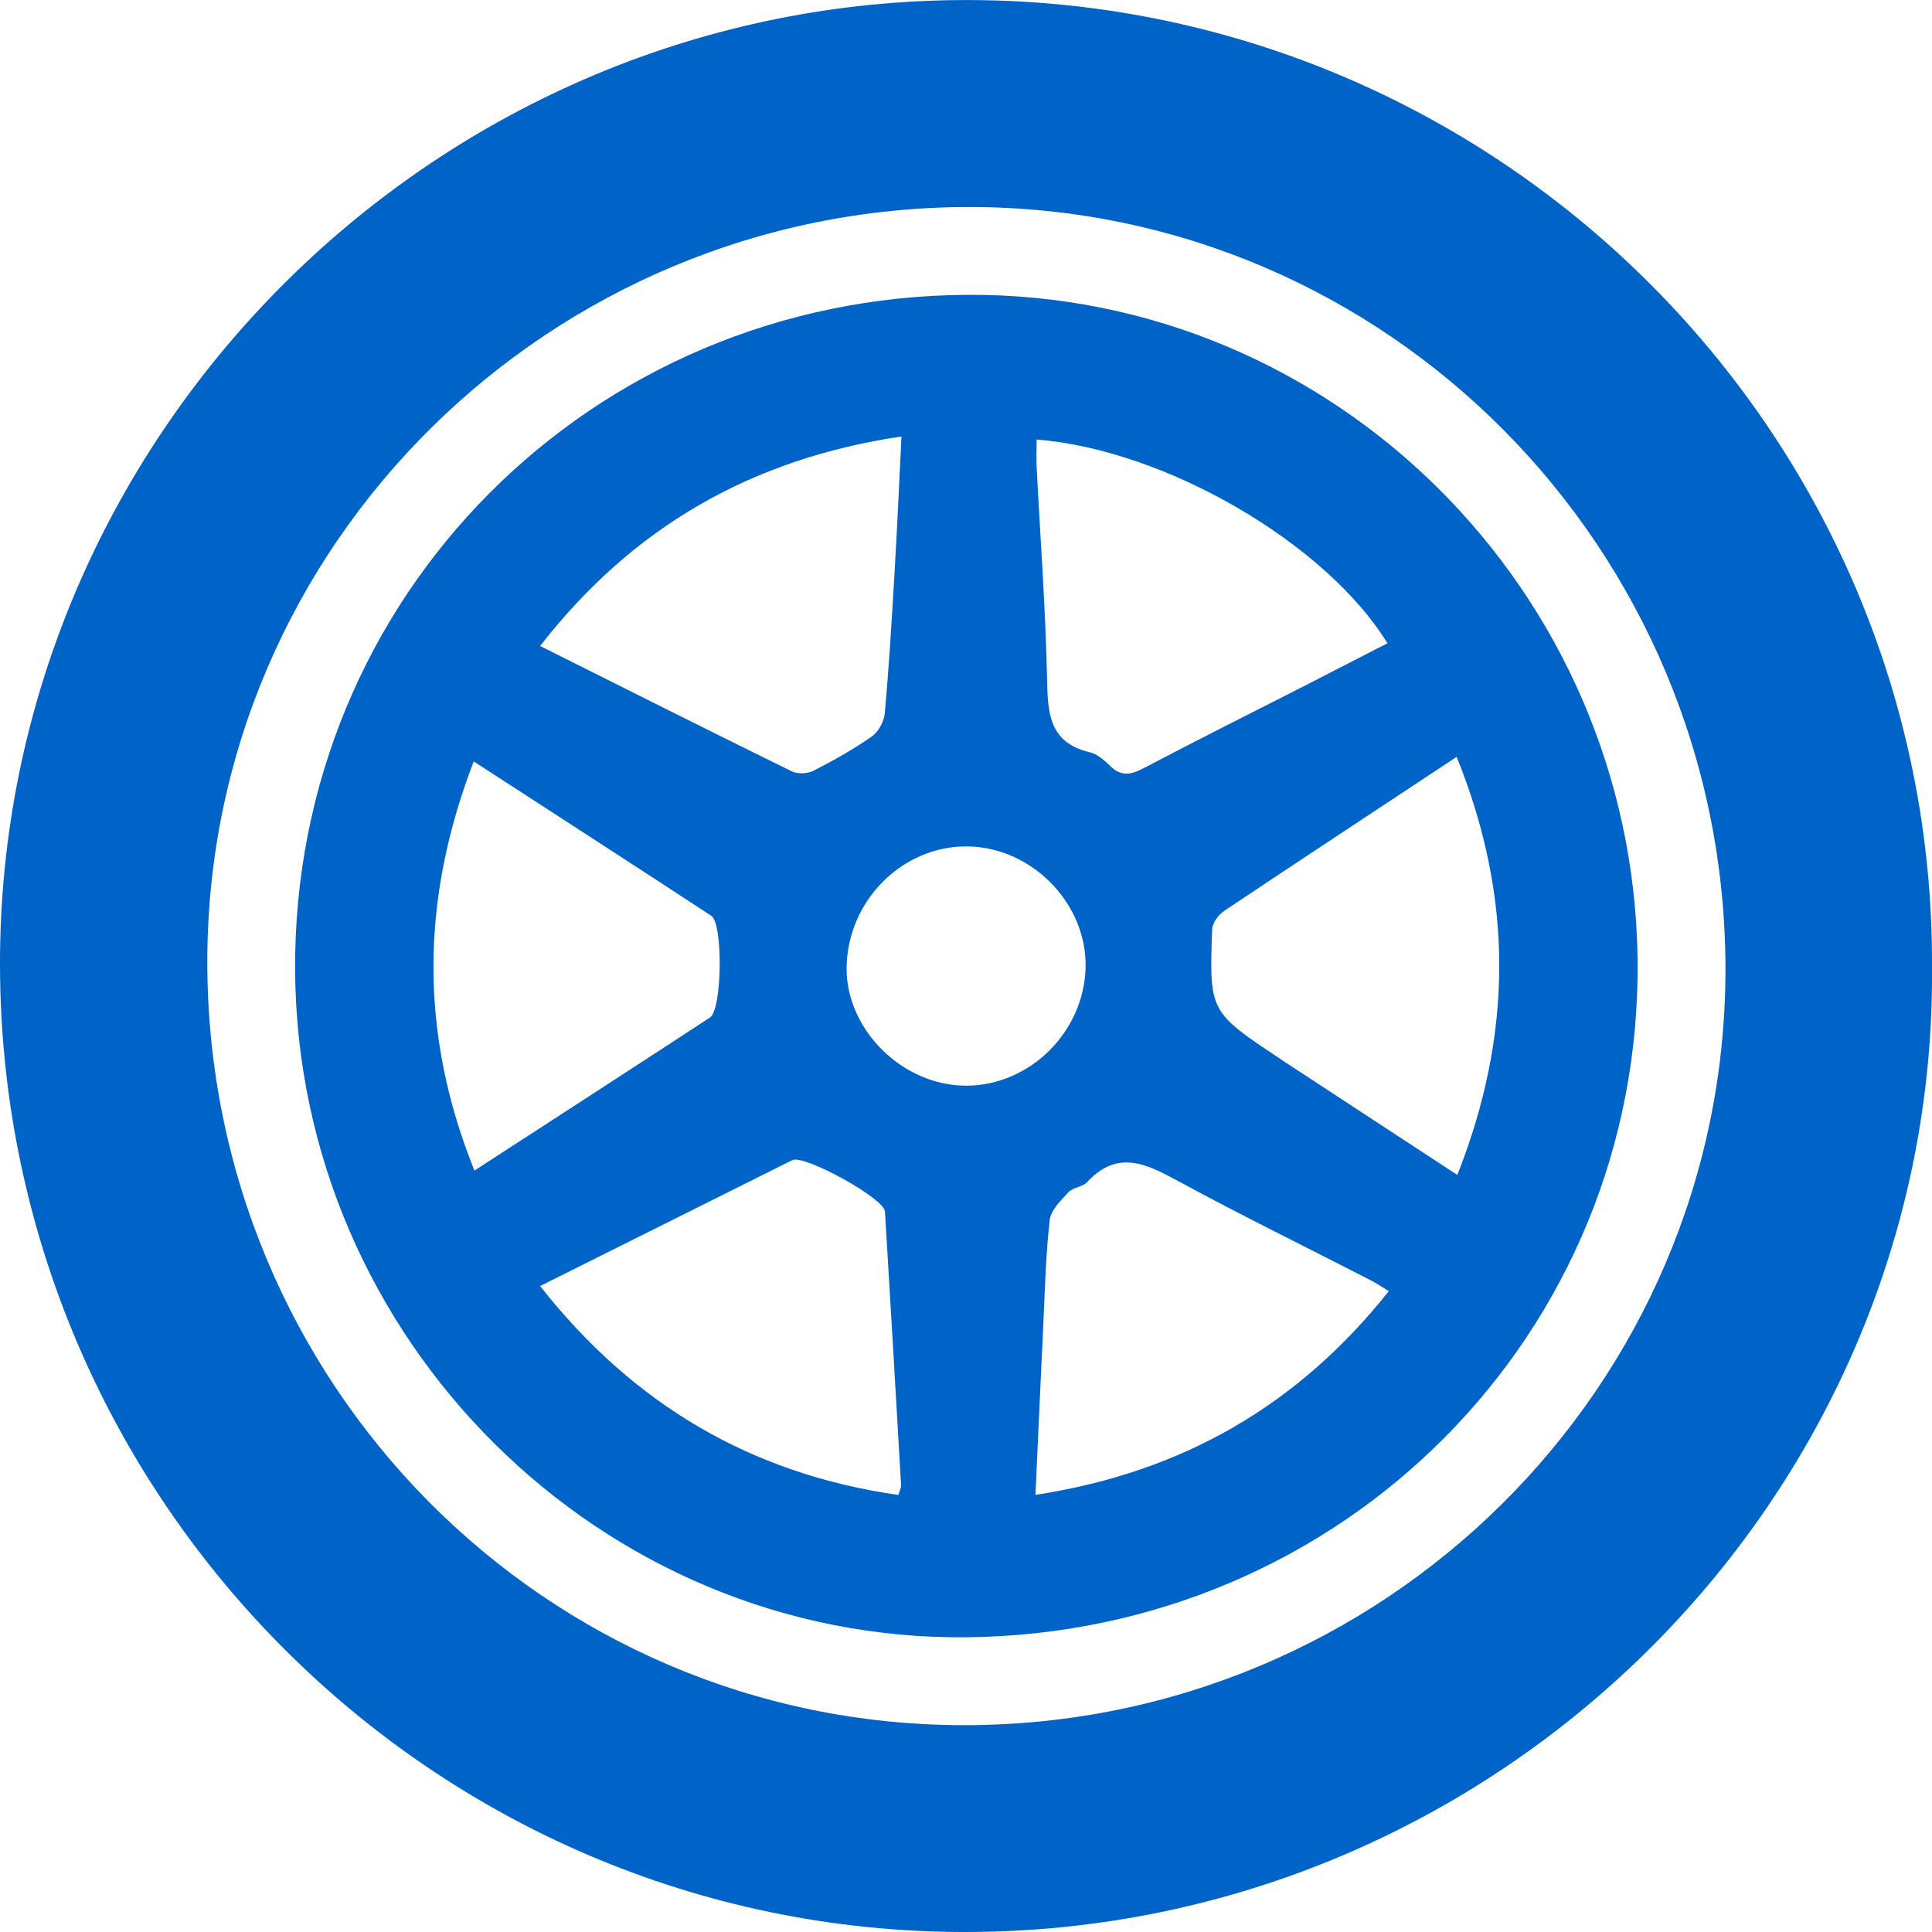
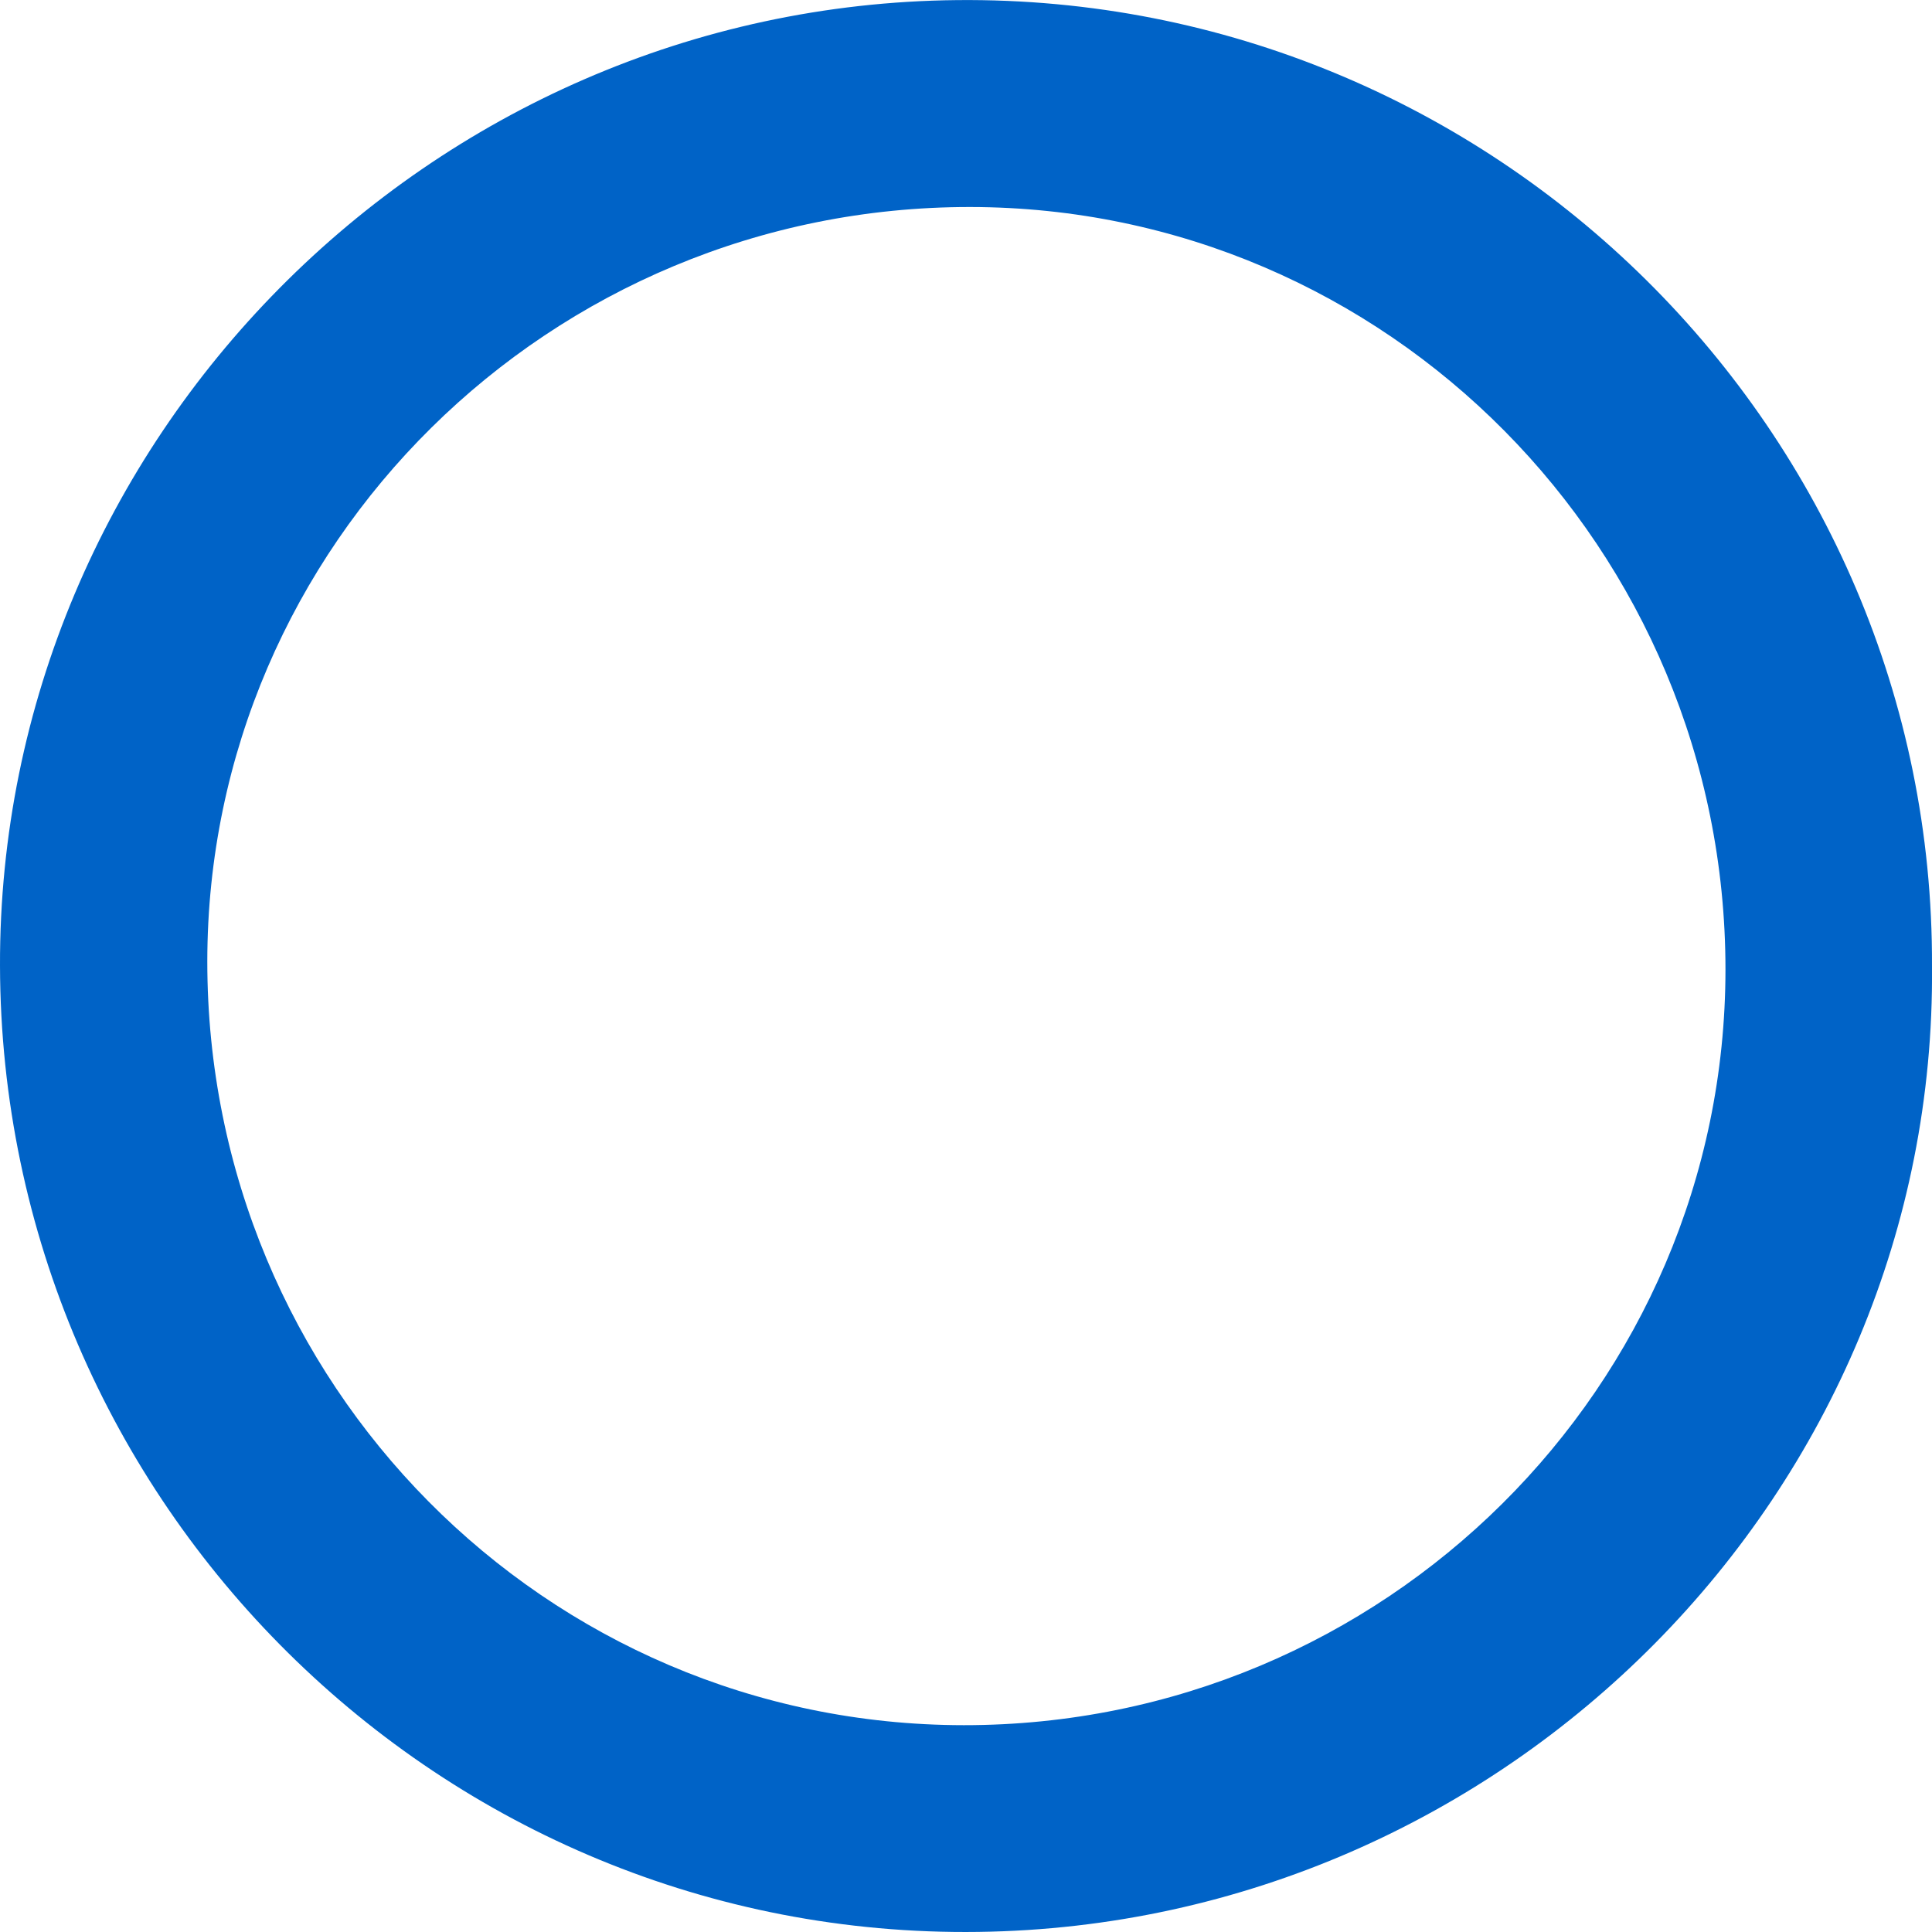
<svg xmlns="http://www.w3.org/2000/svg" width="20" height="20" viewBox="0 0 20 20" fill="none">
  <path d="M20 10.003C20.05 15.431 15.601 19.926 10.128 19.999C4.566 20.075 0.014 15.556 3.18826e-05 9.998C-0.014 4.561 4.434 0.055 9.907 0.001C15.466 -0.054 20.022 4.462 20 10.003ZM17.862 10.036C17.862 5.682 14.362 2.148 10.045 2.143C5.692 2.138 2.148 5.641 2.146 9.952C2.144 14.322 5.644 17.856 9.977 17.859C14.326 17.861 17.861 14.354 17.862 10.036Z" fill="#0063C7" />
-   <path d="M10.004 16.949C6.22 16.986 3.08 13.869 3.055 10.049C3.03 6.178 6.121 3.072 10.018 3.052C13.803 3.033 16.91 6.118 16.952 9.938C16.995 13.799 13.911 16.91 10.004 16.949ZM9.332 4.518C7.773 4.751 6.548 5.458 5.591 6.687C6.484 7.134 7.339 7.564 8.197 7.985C8.257 8.015 8.36 8.01 8.421 7.979C8.629 7.873 8.834 7.757 9.025 7.624C9.093 7.576 9.151 7.47 9.159 7.385C9.202 6.909 9.231 6.43 9.259 5.952C9.287 5.486 9.307 5.019 9.332 4.518ZM5.591 13.313C6.561 14.545 7.781 15.258 9.3 15.476C9.313 15.43 9.329 15.403 9.328 15.377C9.273 14.431 9.219 13.486 9.161 12.541C9.152 12.404 8.337 11.957 8.206 12.008C8.198 12.011 8.19 12.016 8.181 12.02C7.335 12.442 6.488 12.865 5.591 13.313ZM15.079 7.835C14.252 8.382 13.46 8.903 12.672 9.43C12.613 9.469 12.55 9.555 12.548 9.621C12.518 10.475 12.521 10.475 13.254 10.962C13.262 10.967 13.27 10.973 13.277 10.978C13.872 11.367 14.466 11.757 15.086 12.163C15.662 10.708 15.67 9.292 15.079 7.835ZM10.719 15.475C12.242 15.241 13.438 14.547 14.377 13.366C14.3 13.319 14.248 13.283 14.191 13.254C13.524 12.911 12.85 12.582 12.192 12.224C11.864 12.046 11.568 11.899 11.255 12.236C11.208 12.288 11.108 12.291 11.06 12.342C10.981 12.428 10.877 12.529 10.866 12.632C10.824 13.014 10.815 13.399 10.797 13.783C10.77 14.334 10.746 14.885 10.719 15.475ZM10.731 4.55C10.731 4.643 10.727 4.735 10.731 4.826C10.768 5.557 10.823 6.287 10.839 7.018C10.846 7.375 10.854 7.688 11.284 7.788C11.361 7.806 11.432 7.871 11.492 7.929C11.607 8.043 11.711 8.02 11.843 7.95C12.399 7.658 12.96 7.377 13.52 7.092C13.8 6.948 14.081 6.803 14.363 6.659C13.722 5.618 12.058 4.654 10.731 4.55ZM4.904 7.882C4.352 9.316 4.342 10.702 4.911 12.118C5.748 11.575 6.551 11.056 7.35 10.533C7.476 10.45 7.487 9.561 7.363 9.48C6.556 8.951 5.745 8.428 4.904 7.882ZM10.015 8.762C9.338 8.754 8.767 9.331 8.764 10.025C8.762 10.665 9.348 11.24 10.002 11.239C10.66 11.238 11.219 10.685 11.238 10.02C11.255 9.356 10.685 8.77 10.015 8.762Z" fill="#0063C7" />
</svg>